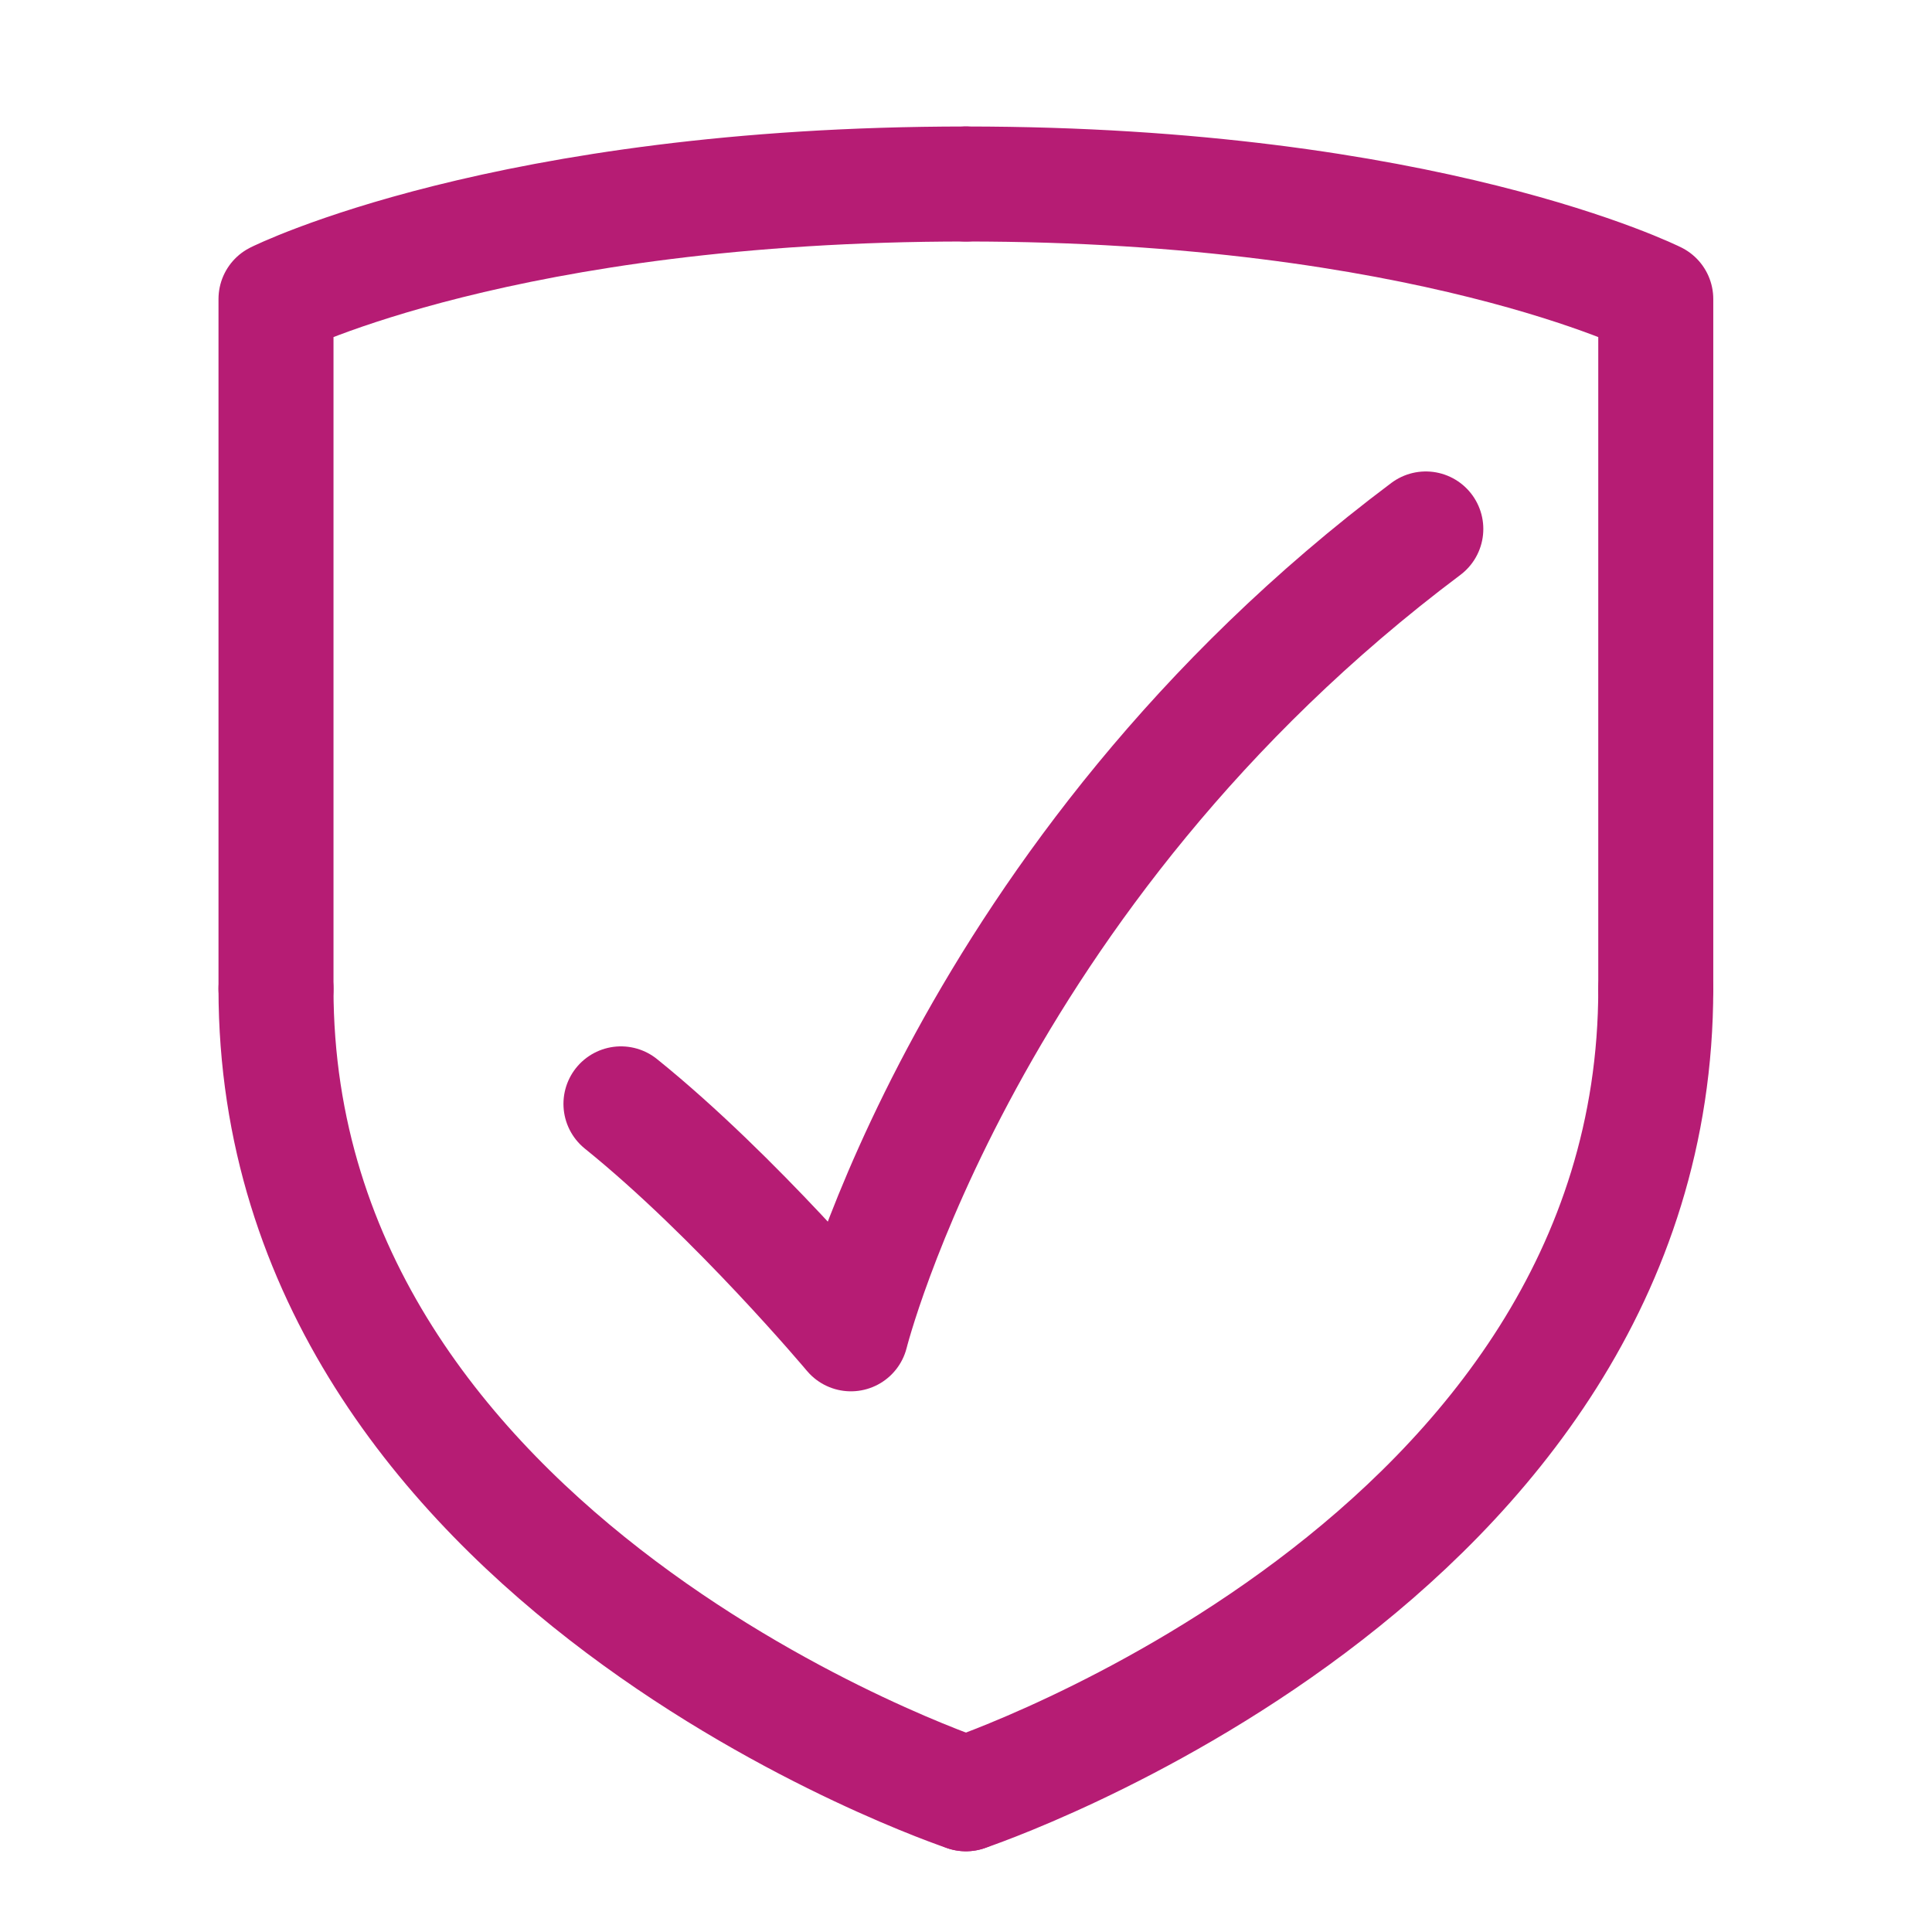
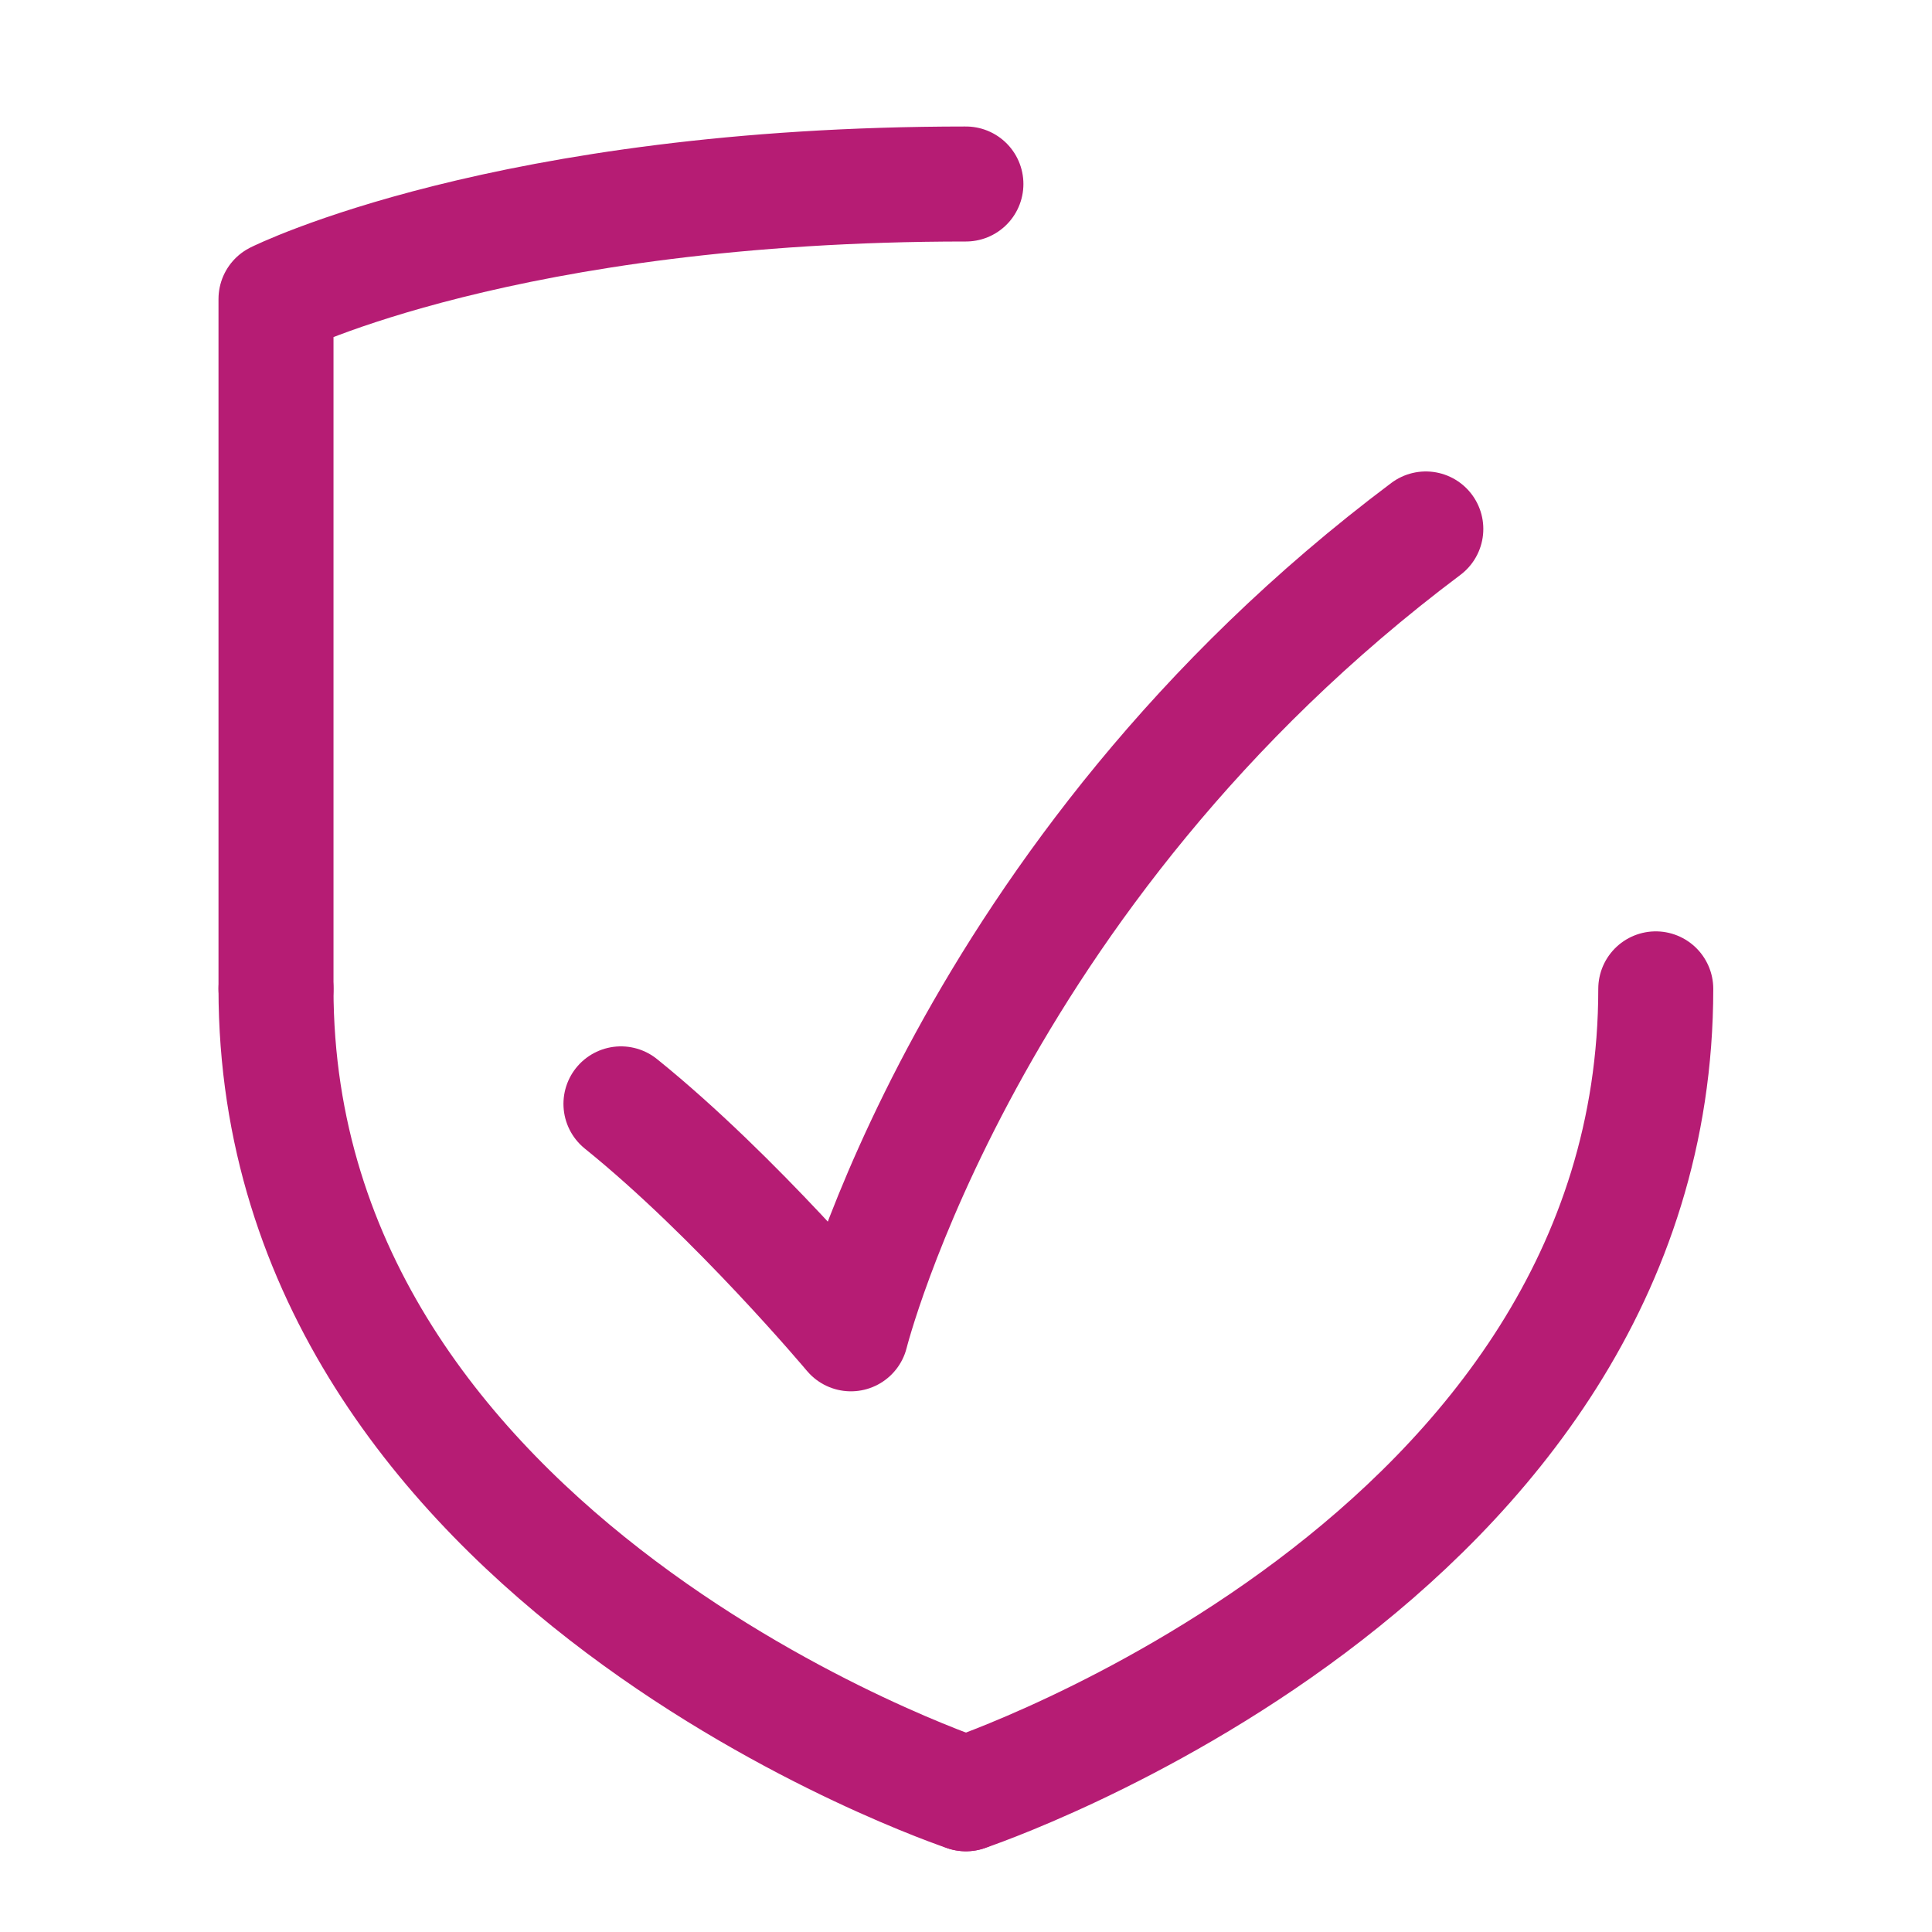
<svg xmlns="http://www.w3.org/2000/svg" width="42px" height="42px" viewBox="0 0 42 42" version="1.1">
  <title>Artboard</title>
  <g id="Artboard" stroke="none" stroke-width="1" fill="none" fill-rule="evenodd" stroke-linecap="round" stroke-linejoin="round">
    <g id="gala_secure" transform="translate(6, 4)" stroke="#B61C74" stroke-width="2.5">
      <path d="M14.998,34.995 C14.998,34.995 29.995,29.995 29.995,17.497" id="galaSecure1" />
-       <path d="M29.995,17.497 L29.995,2.5 C29.995,2.5 24.996,0 14.998,0" id="galaSecure2" />
      <path d="M14.998,34.995 C14.998,34.995 -8.8817842e-16,29.995 -8.8817842e-16,17.497" id="galaSecure3" />
      <path d="M-8.8817842e-16,17.497 L-8.8817842e-16,2.5 C-8.8817842e-16,2.5 4.999,3.12499999e-07 14.998,3.12499999e-07" id="galaSecure4" />
      <path d="M24.996,7.499 C14.998,14.998 12.498,24.996 12.498,24.996 C12.498,24.996 9.998,22.013 7.499,19.997" id="galaSecure5" />
    </g>
  </g>
</svg>